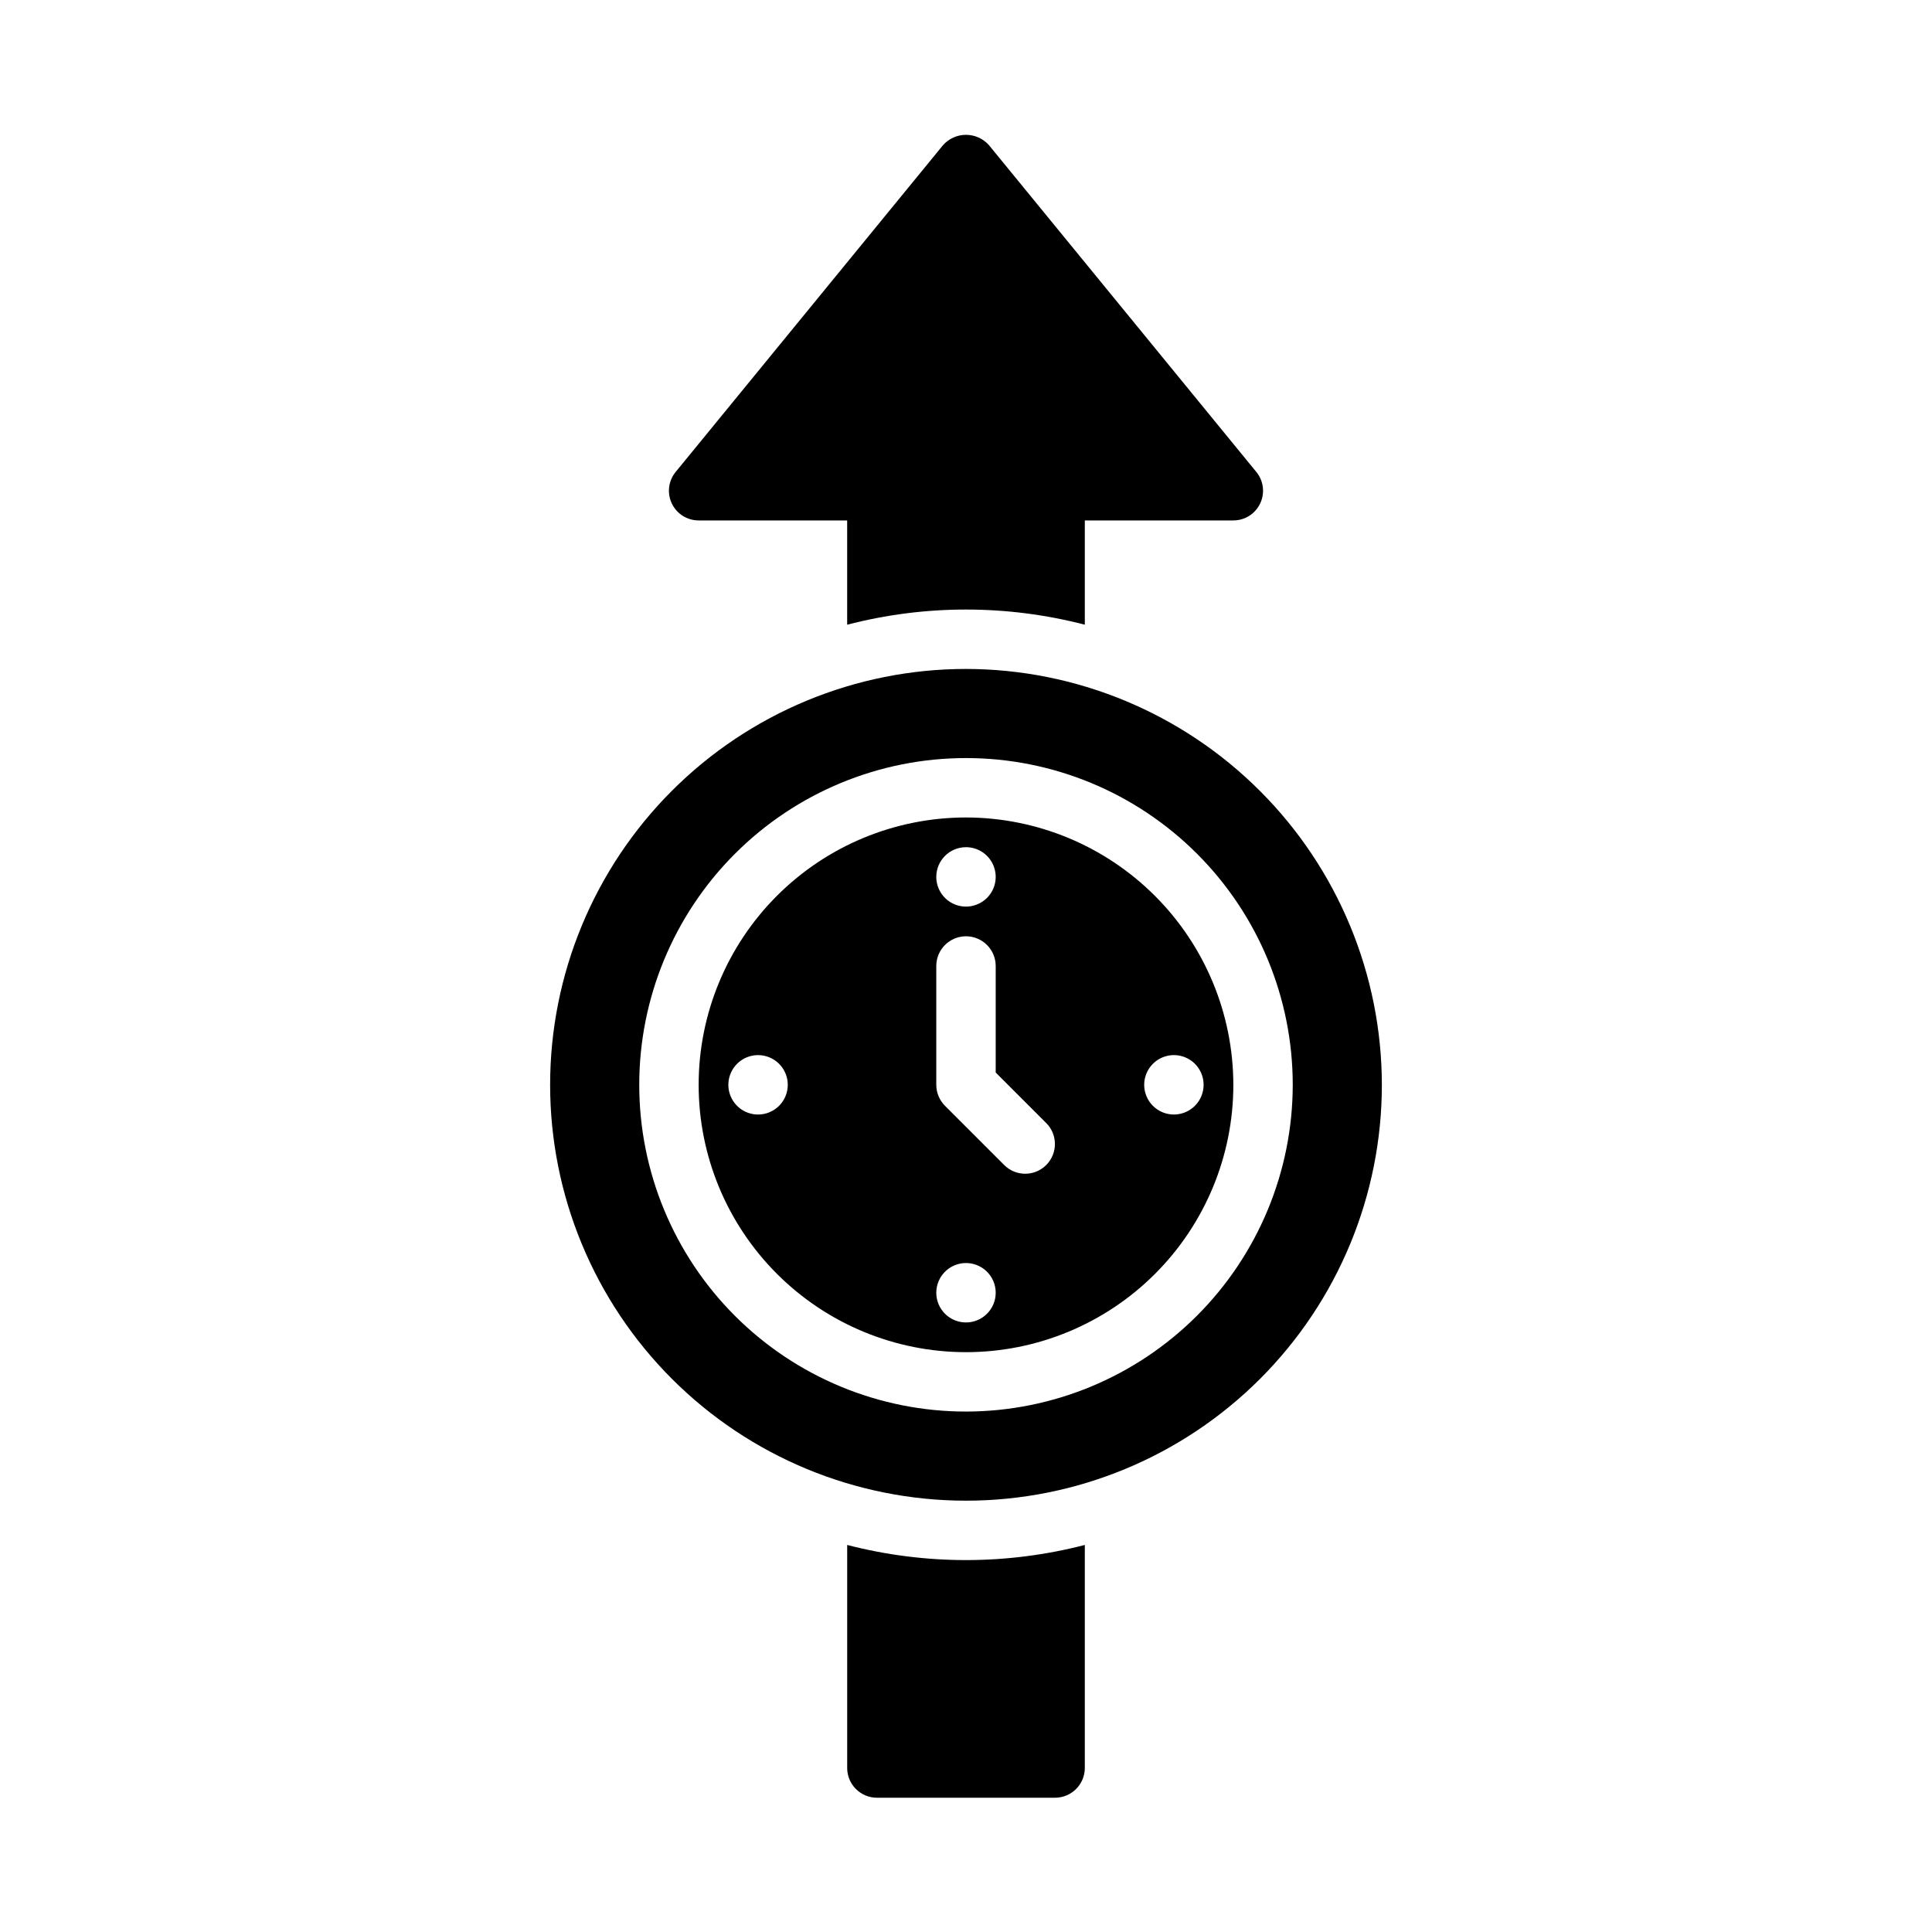
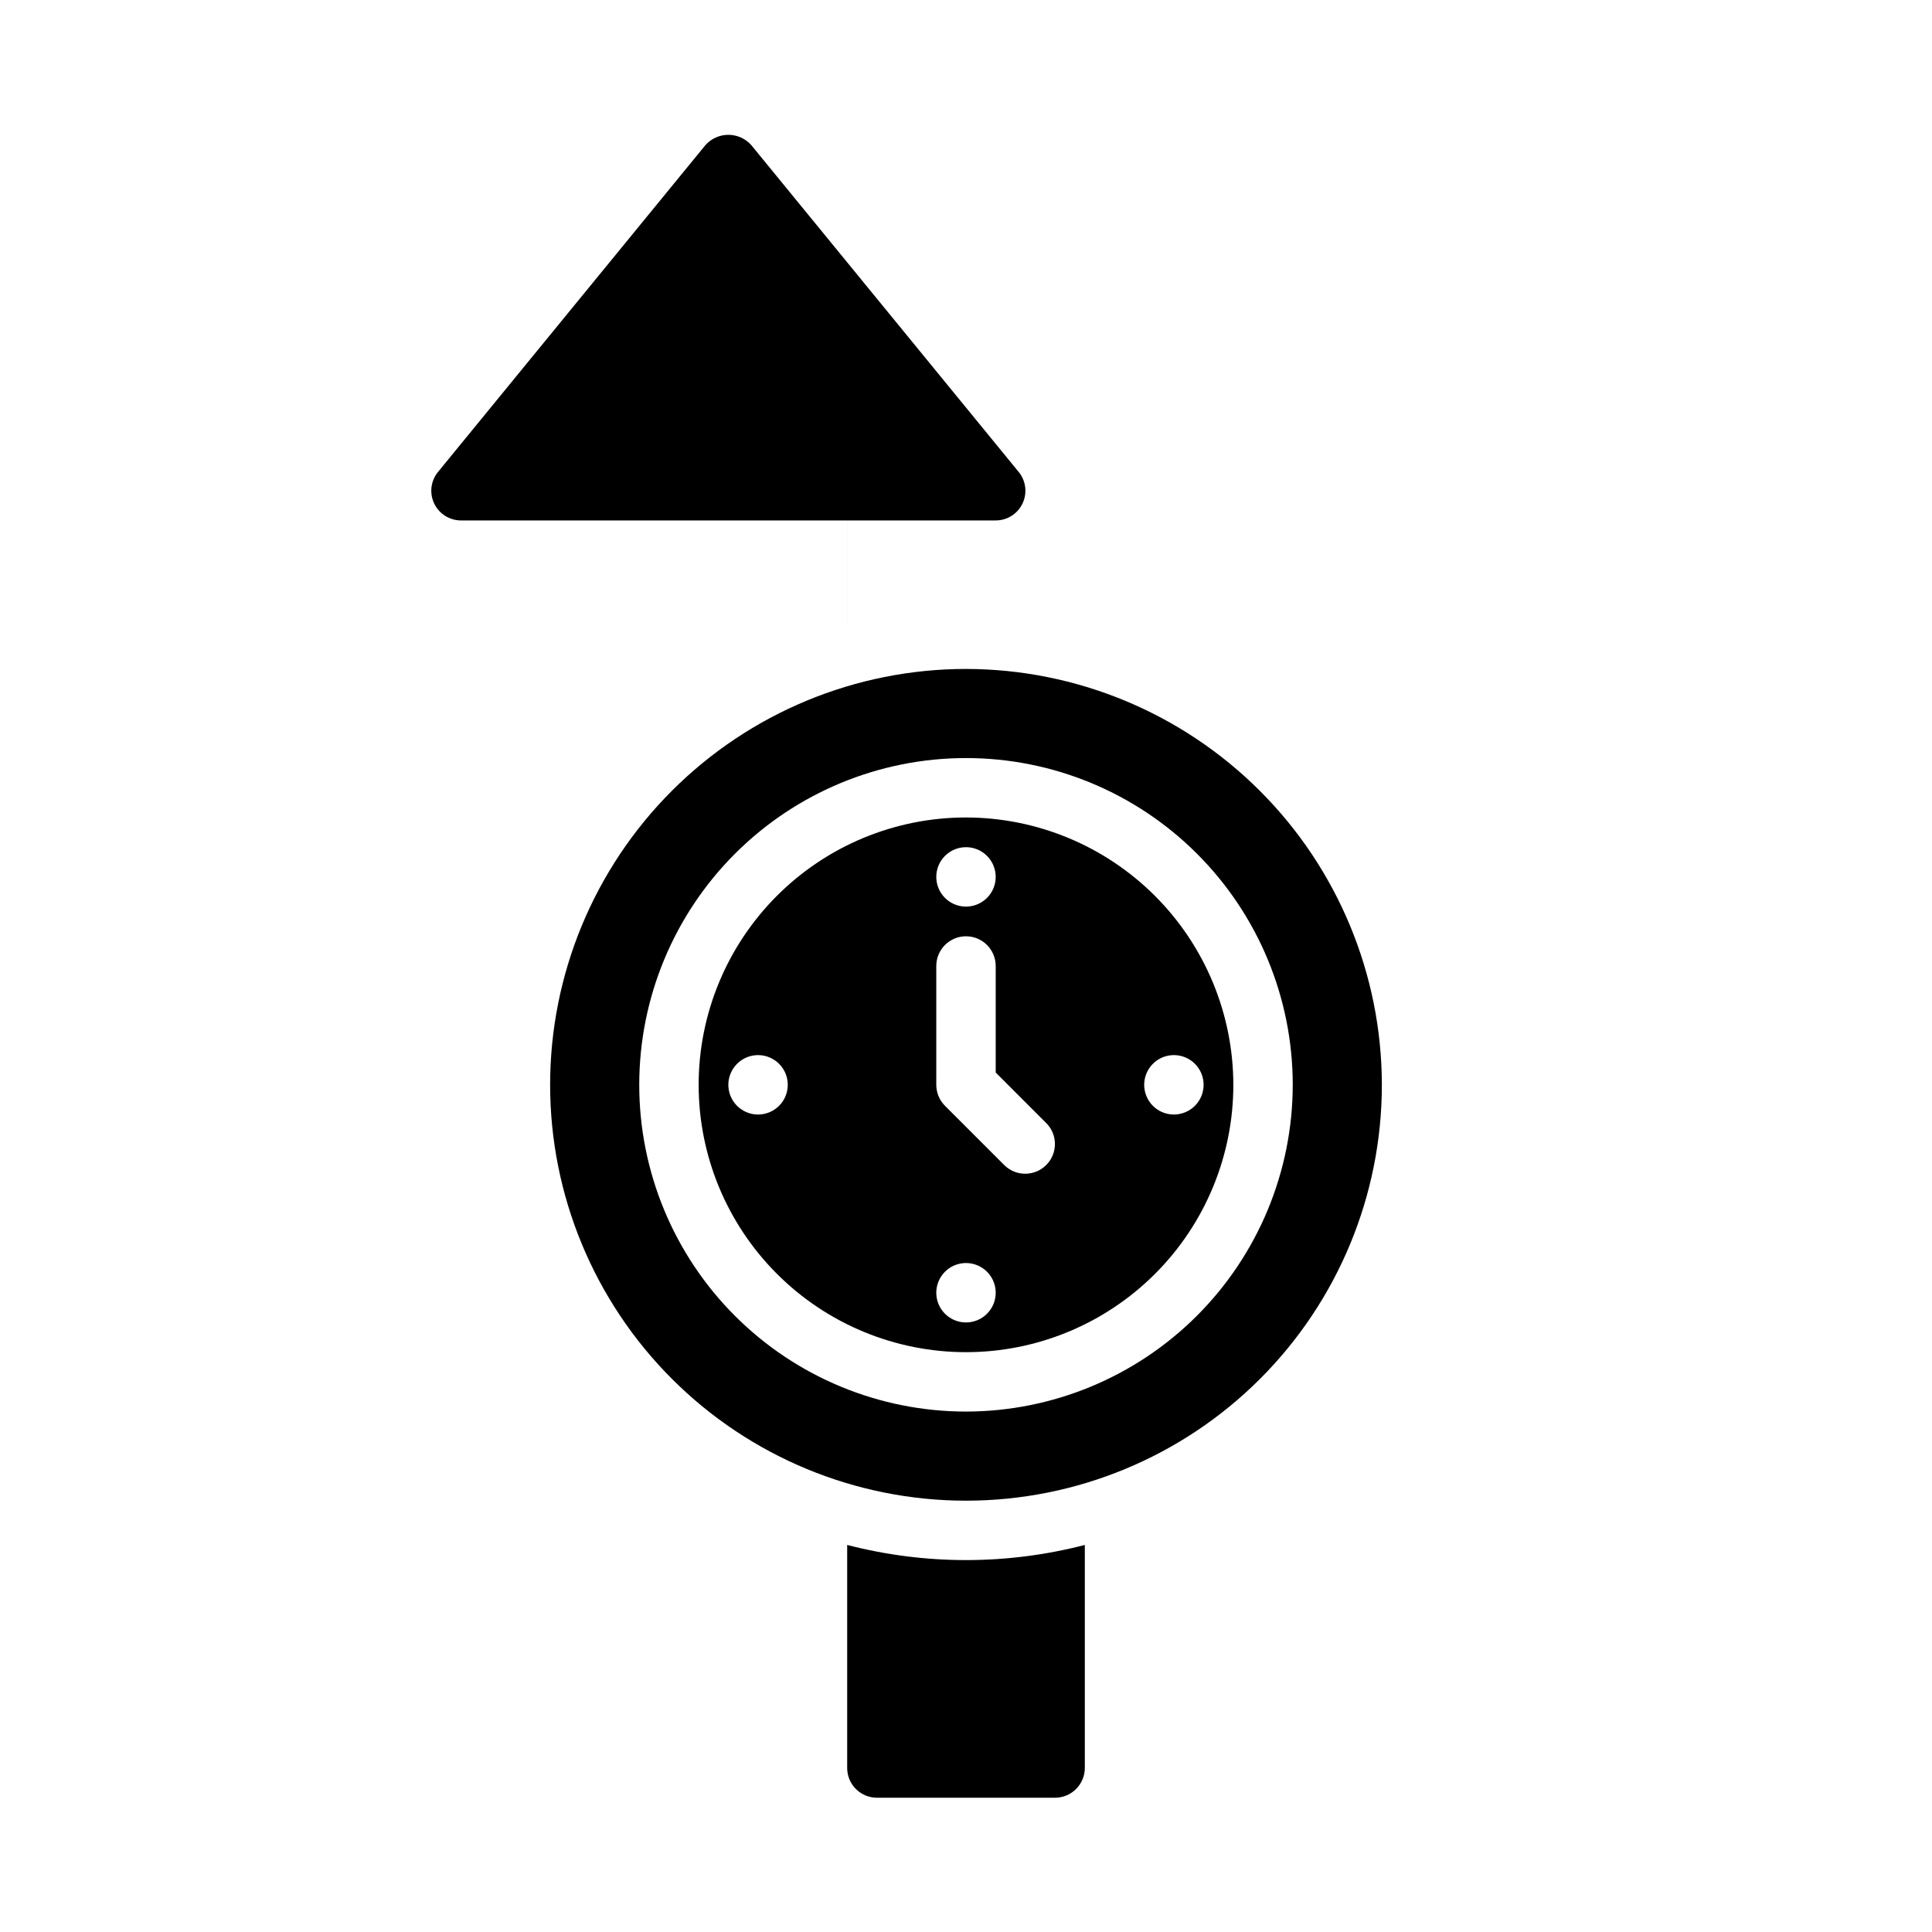
<svg xmlns="http://www.w3.org/2000/svg" fill="#000000" width="800px" height="800px" version="1.1" viewBox="144 144 512 512">
-   <path d="m400 557.44c10.621-0.004 21.203-1.352 31.488-4.012v59.117c-0.016 4.344-3.531 7.859-7.875 7.871h-47.23c-4.344-0.012-7.859-3.527-7.871-7.871v-59.117c10.285 2.66 20.863 4.008 31.488 4.012zm-70.852-275.52h39.359v27.629l0.004 0.004c20.648-5.356 42.324-5.356 62.977 0v-27.633h39.359c3.039 0.004 5.812-1.75 7.113-4.496 1.305-2.75 0.906-6.004-1.023-8.355l-70.848-86.594c-1.543-1.746-3.762-2.746-6.09-2.746-2.332 0-4.551 1-6.094 2.746l-70.848 86.594c-1.93 2.352-2.328 5.606-1.023 8.355 1.305 2.746 4.074 4.5 7.113 4.496zm141.7 149.57c0 18.789-7.465 36.809-20.75 50.094-13.289 13.289-31.309 20.754-50.098 20.754-18.793 0-36.812-7.465-50.098-20.754-13.289-13.285-20.754-31.305-20.754-50.094 0-18.793 7.465-36.812 20.754-50.098 13.285-13.289 31.305-20.754 50.098-20.754 18.781 0.023 36.789 7.492 50.074 20.777 13.281 13.281 20.75 31.289 20.773 50.074zm-78.723-55.105c0 3.184 1.918 6.055 4.859 7.273s6.328 0.543 8.582-1.707c2.25-2.25 2.922-5.637 1.703-8.578-1.215-2.941-4.086-4.859-7.269-4.859-4.348 0-7.875 3.523-7.875 7.871zm-39.359 55.105c0-3.188-1.918-6.055-4.859-7.273s-6.328-0.547-8.578 1.707c-2.25 2.25-2.926 5.637-1.707 8.578s4.09 4.859 7.273 4.859c2.086 0 4.09-0.832 5.566-2.305 1.477-1.477 2.305-3.481 2.305-5.566zm55.105 55.105v-0.004c0-3.184-1.918-6.055-4.859-7.273-2.941-1.219-6.328-0.543-8.578 1.707-2.254 2.254-2.926 5.637-1.707 8.578 1.219 2.941 4.09 4.859 7.273 4.859 2.086 0 4.09-0.828 5.566-2.305 1.477-1.477 2.305-3.477 2.305-5.566zm13.438-44.926-13.438-13.441v-28.227c0-4.348-3.523-7.875-7.871-7.875s-7.875 3.527-7.875 7.875v31.488c0.004 2.086 0.832 4.086 2.309 5.562l15.742 15.742v0.004c3.082 3.027 8.027 3.004 11.082-0.051 3.055-3.055 3.078-8 0.051-11.082zm41.66-10.18c0-3.188-1.918-6.055-4.859-7.273s-6.328-0.547-8.578 1.707c-2.254 2.25-2.926 5.637-1.707 8.578s4.086 4.859 7.273 4.859c2.086 0 4.09-0.832 5.566-2.305 1.473-1.477 2.305-3.481 2.305-5.566zm47.238 0c0 29.227-11.613 57.258-32.281 77.926-20.668 20.668-48.699 32.281-77.926 32.281-29.23 0-57.262-11.613-77.93-32.281-20.668-20.668-32.281-48.699-32.281-77.926 0-29.23 11.613-57.262 32.281-77.93 20.668-20.668 48.699-32.281 77.93-32.281 29.219 0.035 57.23 11.656 77.891 32.316s32.285 48.676 32.316 77.895zm-23.617 0c0-22.969-9.121-44.992-25.363-61.23-16.238-16.242-38.262-25.363-61.227-25.363-22.969 0-44.992 9.121-61.23 25.363-16.238 16.238-25.363 38.262-25.363 61.23 0 22.965 9.125 44.988 25.363 61.227 16.238 16.242 38.262 25.363 61.23 25.363 22.957-0.023 44.965-9.156 61.199-25.391s25.367-38.242 25.391-61.199z" />
+   <path d="m400 557.44c10.621-0.004 21.203-1.352 31.488-4.012v59.117c-0.016 4.344-3.531 7.859-7.875 7.871h-47.23c-4.344-0.012-7.859-3.527-7.871-7.871v-59.117c10.285 2.66 20.863 4.008 31.488 4.012zm-70.852-275.52h39.359v27.629l0.004 0.004v-27.633h39.359c3.039 0.004 5.812-1.75 7.113-4.496 1.305-2.75 0.906-6.004-1.023-8.355l-70.848-86.594c-1.543-1.746-3.762-2.746-6.09-2.746-2.332 0-4.551 1-6.094 2.746l-70.848 86.594c-1.93 2.352-2.328 5.606-1.023 8.355 1.305 2.746 4.074 4.5 7.113 4.496zm141.7 149.57c0 18.789-7.465 36.809-20.75 50.094-13.289 13.289-31.309 20.754-50.098 20.754-18.793 0-36.812-7.465-50.098-20.754-13.289-13.285-20.754-31.305-20.754-50.094 0-18.793 7.465-36.812 20.754-50.098 13.285-13.289 31.305-20.754 50.098-20.754 18.781 0.023 36.789 7.492 50.074 20.777 13.281 13.281 20.75 31.289 20.773 50.074zm-78.723-55.105c0 3.184 1.918 6.055 4.859 7.273s6.328 0.543 8.582-1.707c2.25-2.25 2.922-5.637 1.703-8.578-1.215-2.941-4.086-4.859-7.269-4.859-4.348 0-7.875 3.523-7.875 7.871zm-39.359 55.105c0-3.188-1.918-6.055-4.859-7.273s-6.328-0.547-8.578 1.707c-2.25 2.25-2.926 5.637-1.707 8.578s4.09 4.859 7.273 4.859c2.086 0 4.09-0.832 5.566-2.305 1.477-1.477 2.305-3.481 2.305-5.566zm55.105 55.105v-0.004c0-3.184-1.918-6.055-4.859-7.273-2.941-1.219-6.328-0.543-8.578 1.707-2.254 2.254-2.926 5.637-1.707 8.578 1.219 2.941 4.09 4.859 7.273 4.859 2.086 0 4.09-0.828 5.566-2.305 1.477-1.477 2.305-3.477 2.305-5.566zm13.438-44.926-13.438-13.441v-28.227c0-4.348-3.523-7.875-7.871-7.875s-7.875 3.527-7.875 7.875v31.488c0.004 2.086 0.832 4.086 2.309 5.562l15.742 15.742v0.004c3.082 3.027 8.027 3.004 11.082-0.051 3.055-3.055 3.078-8 0.051-11.082zm41.66-10.18c0-3.188-1.918-6.055-4.859-7.273s-6.328-0.547-8.578 1.707c-2.254 2.25-2.926 5.637-1.707 8.578s4.086 4.859 7.273 4.859c2.086 0 4.09-0.832 5.566-2.305 1.473-1.477 2.305-3.481 2.305-5.566zm47.238 0c0 29.227-11.613 57.258-32.281 77.926-20.668 20.668-48.699 32.281-77.926 32.281-29.23 0-57.262-11.613-77.93-32.281-20.668-20.668-32.281-48.699-32.281-77.926 0-29.23 11.613-57.262 32.281-77.93 20.668-20.668 48.699-32.281 77.93-32.281 29.219 0.035 57.23 11.656 77.891 32.316s32.285 48.676 32.316 77.895zm-23.617 0c0-22.969-9.121-44.992-25.363-61.23-16.238-16.242-38.262-25.363-61.227-25.363-22.969 0-44.992 9.121-61.23 25.363-16.238 16.238-25.363 38.262-25.363 61.23 0 22.965 9.125 44.988 25.363 61.227 16.238 16.242 38.262 25.363 61.23 25.363 22.957-0.023 44.965-9.156 61.199-25.391s25.367-38.242 25.391-61.199z" />
</svg>